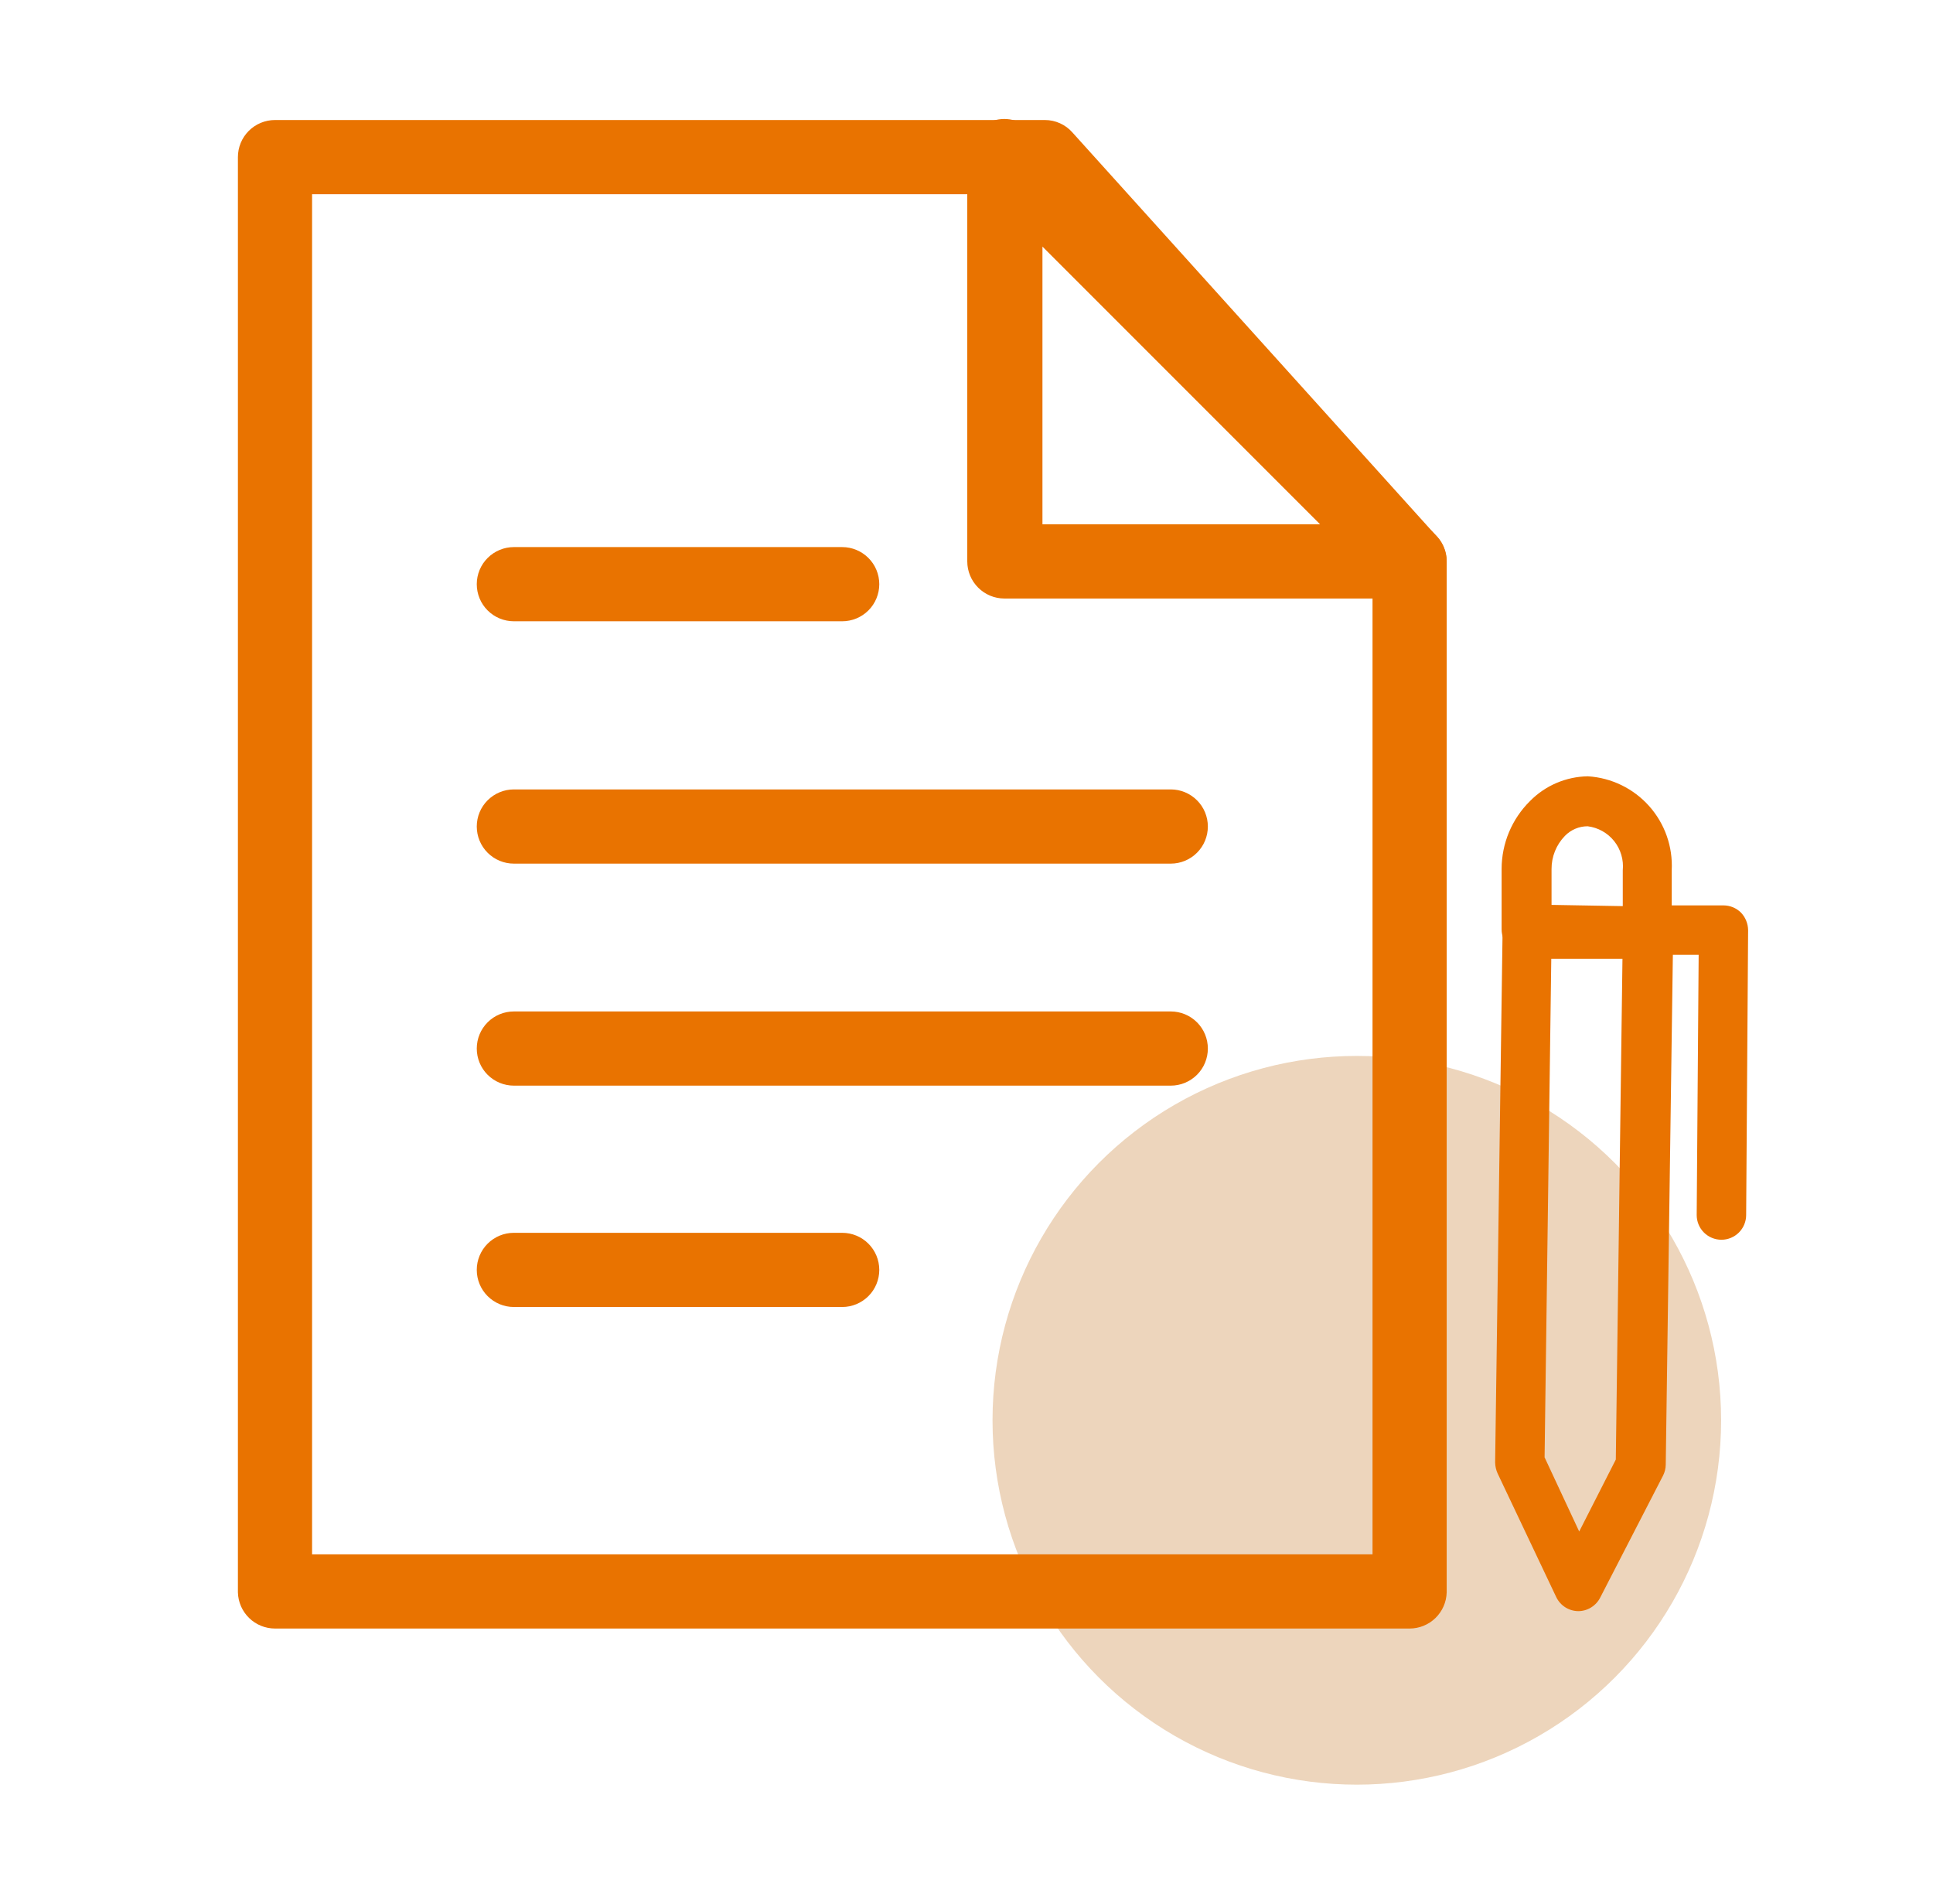
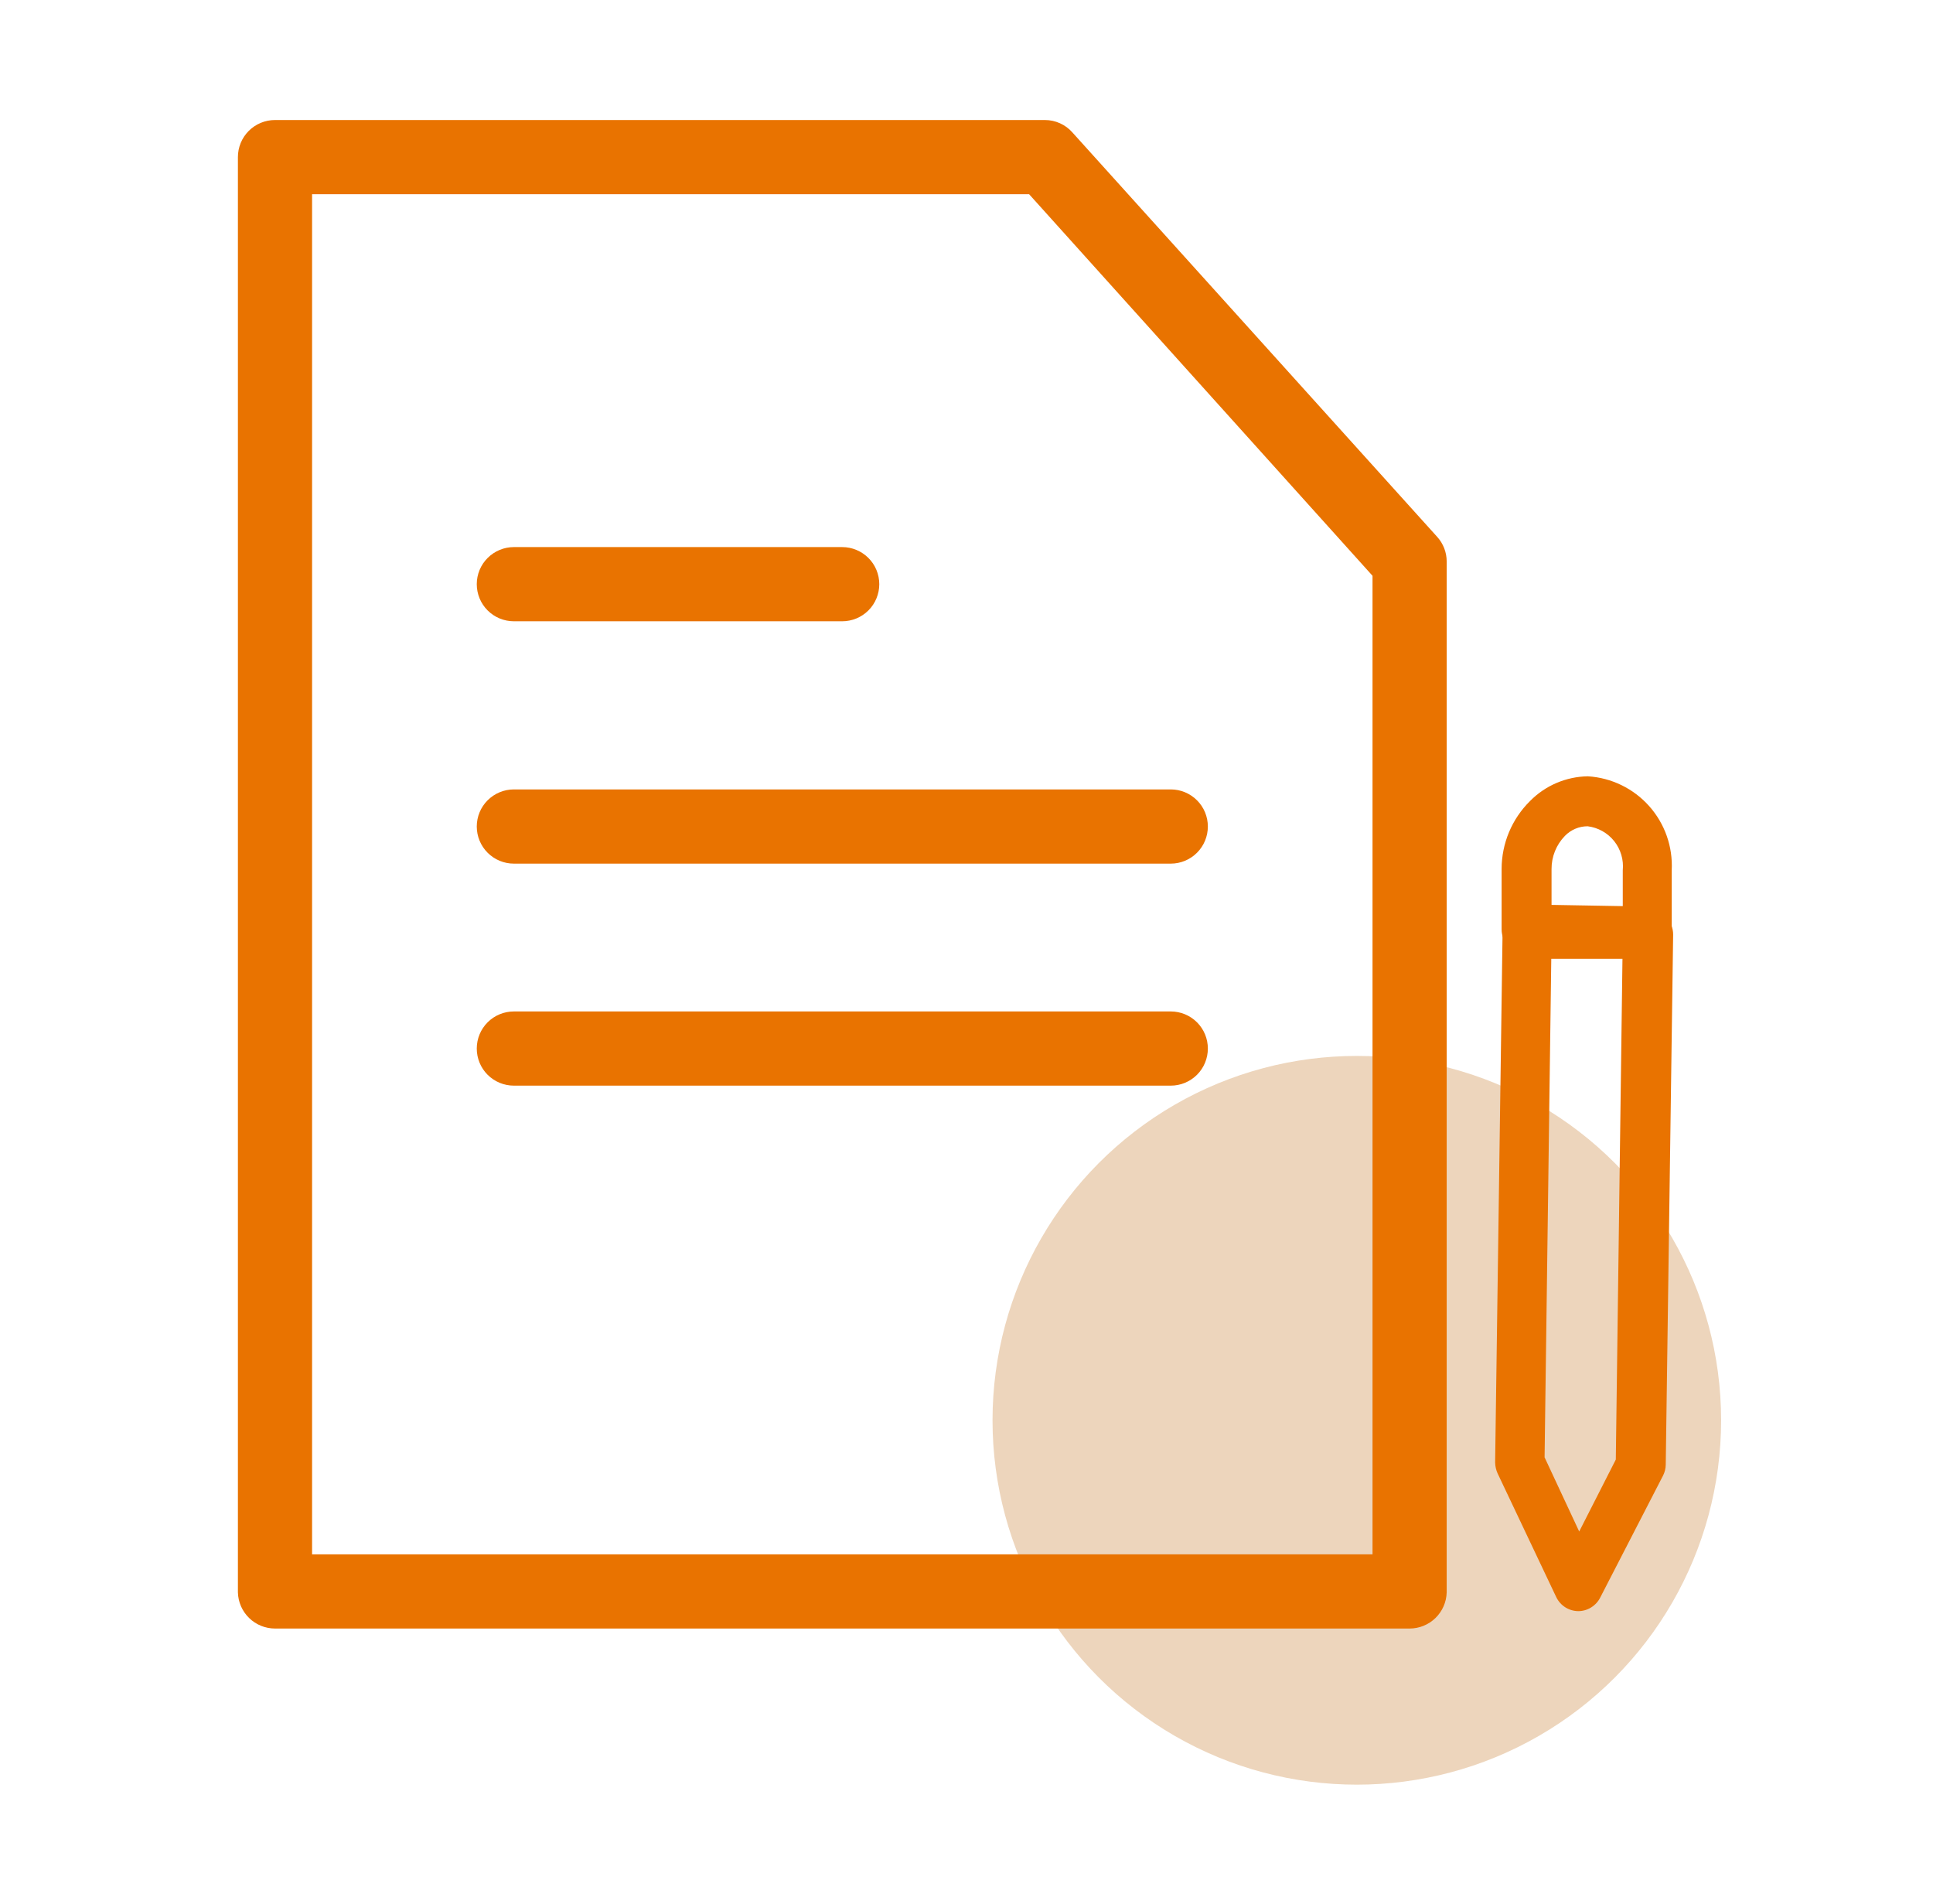
<svg xmlns="http://www.w3.org/2000/svg" width="65" height="64" viewBox="0 0 65 64" fill="none">
  <circle cx="45.625" cy="47.75" r="12.25" fill="#EDD5BC" />
  <path d="M28.32 20.887H17.279C16.948 20.887 16.631 20.756 16.397 20.522C16.163 20.288 16.032 19.971 16.032 19.64C16.032 19.31 16.163 18.992 16.397 18.759C16.631 18.525 16.948 18.393 17.279 18.393H28.32C28.651 18.393 28.968 18.525 29.202 18.759C29.436 18.992 29.567 19.31 29.567 19.64C29.567 19.971 29.436 20.288 29.202 20.522C28.968 20.756 28.651 20.887 28.32 20.887Z" fill="#E97300" />
  <path d="M39.369 29.035H17.279C16.948 29.035 16.631 28.903 16.397 28.669C16.163 28.435 16.032 28.118 16.032 27.787C16.032 27.457 16.163 27.139 16.397 26.906C16.631 26.672 16.948 26.54 17.279 26.54H39.369C39.7 26.54 40.017 26.672 40.251 26.906C40.485 27.139 40.616 27.457 40.616 27.787C40.616 28.118 40.485 28.435 40.251 28.669C40.017 28.903 39.7 29.035 39.369 29.035Z" fill="#E97300" />
-   <path d="M39.369 36.499H17.279C16.948 36.499 16.631 36.367 16.397 36.134C16.163 35.9 16.032 35.583 16.032 35.252C16.032 34.921 16.163 34.604 16.397 34.37C16.631 34.136 16.948 34.005 17.279 34.005H39.369C39.7 34.005 40.017 34.136 40.251 34.37C40.485 34.604 40.616 34.921 40.616 35.252C40.616 35.583 40.485 35.9 40.251 36.134C40.017 36.367 39.7 36.499 39.369 36.499Z" fill="#E97300" />
-   <path d="M28.32 43.941H17.279C16.948 43.941 16.631 43.809 16.397 43.575C16.163 43.342 16.032 43.024 16.032 42.694C16.032 42.363 16.163 42.046 16.397 41.812C16.631 41.578 16.948 41.447 17.279 41.447H28.32C28.651 41.447 28.968 41.578 29.202 41.812C29.436 42.046 29.567 42.363 29.567 42.694C29.567 43.024 29.436 43.342 29.202 43.575C28.968 43.809 28.651 43.941 28.32 43.941Z" fill="#E97300" />
+   <path d="M39.369 36.499H17.279C16.948 36.499 16.631 36.367 16.397 36.134C16.163 35.9 16.032 35.583 16.032 35.252C16.032 34.921 16.163 34.604 16.397 34.37C16.631 34.136 16.948 34.005 17.279 34.005H39.369C39.7 34.005 40.017 34.136 40.251 34.37C40.485 34.604 40.616 34.921 40.616 35.252C40.616 35.583 40.485 35.9 40.251 36.134C40.017 36.367 39.7 36.499 39.369 36.499" fill="#E97300" />
  <path d="M47.4 54.751H9.247C8.922 54.751 8.61 54.624 8.377 54.397C8.144 54.17 8.009 53.862 8 53.537V5.282C8 4.952 8.131 4.634 8.365 4.4C8.599 4.167 8.916 4.035 9.247 4.035H35.137C35.311 4.035 35.484 4.072 35.643 4.144C35.802 4.215 35.944 4.32 36.06 4.451L48.323 18.044C48.531 18.271 48.647 18.568 48.647 18.876V53.537C48.638 53.862 48.503 54.17 48.27 54.397C48.037 54.624 47.725 54.751 47.4 54.751ZM10.494 52.256H46.153V19.358L34.605 6.529H10.494V52.256Z" fill="#E97300" />
-   <path d="M47.4 20.122H33.773C33.443 20.122 33.126 19.99 32.892 19.756C32.658 19.522 32.526 19.205 32.526 18.874V5.281C32.519 5.027 32.59 4.778 32.729 4.566C32.867 4.353 33.067 4.188 33.302 4.092C33.537 3.997 33.795 3.975 34.043 4.03C34.291 4.085 34.516 4.214 34.688 4.4L48.281 17.993C48.456 18.168 48.574 18.39 48.622 18.631C48.67 18.873 48.645 19.124 48.551 19.352C48.457 19.579 48.297 19.774 48.092 19.911C47.887 20.048 47.647 20.121 47.4 20.122ZM35.054 17.627H44.39L35.054 8.291V17.627Z" fill="#E97300" />
  <path d="M55.391 32.135L51.325 32.077C51.105 32.077 50.893 31.989 50.737 31.833C50.581 31.677 50.494 31.466 50.494 31.245V29.209C50.495 28.785 50.58 28.365 50.744 27.974C50.908 27.583 51.148 27.228 51.45 26.93C51.964 26.408 52.663 26.11 53.395 26.099C54.187 26.148 54.926 26.508 55.454 27.099C55.982 27.691 56.255 28.467 56.214 29.258V31.295C56.213 31.405 56.191 31.514 56.148 31.616C56.105 31.717 56.043 31.809 55.964 31.886C55.813 32.04 55.607 32.13 55.391 32.135ZM52.173 30.422L54.568 30.464V29.258C54.603 28.907 54.499 28.555 54.279 28.278C54.058 28.002 53.738 27.822 53.387 27.779C53.244 27.779 53.103 27.807 52.972 27.863C52.84 27.919 52.721 28 52.622 28.103C52.332 28.401 52.171 28.801 52.173 29.217V30.422Z" fill="#E97300" />
  <path d="M53.07 54.166C52.914 54.164 52.763 54.119 52.632 54.035C52.501 53.951 52.397 53.832 52.33 53.692L50.359 49.535C50.307 49.42 50.279 49.296 50.276 49.169L50.526 31.344C50.529 31.125 50.618 30.916 50.775 30.762C50.854 30.684 50.947 30.623 51.05 30.581C51.153 30.54 51.263 30.519 51.374 30.521L55.431 30.588C55.651 30.588 55.863 30.675 56.019 30.831C56.175 30.987 56.262 31.198 56.262 31.419L56.013 49.244C56.011 49.371 55.98 49.497 55.922 49.61L53.81 53.709C53.741 53.846 53.635 53.961 53.504 54.042C53.374 54.123 53.223 54.166 53.07 54.166ZM51.939 48.995L53.103 51.489L54.334 49.07L54.558 32.234H52.164L51.939 48.995Z" fill="#E97300" />
-   <path d="M57.885 41.68C57.665 41.68 57.453 41.592 57.297 41.437C57.141 41.281 57.054 41.069 57.054 40.849L57.12 32.102H55.615C55.395 32.102 55.183 32.015 55.027 31.859C54.871 31.703 54.784 31.491 54.784 31.271C54.784 31.05 54.871 30.839 55.027 30.683C55.183 30.527 55.395 30.439 55.615 30.439H57.952C58.061 30.439 58.169 30.46 58.271 30.501C58.372 30.543 58.464 30.604 58.542 30.681C58.694 30.84 58.78 31.051 58.783 31.271L58.717 40.849C58.717 41.069 58.629 41.281 58.473 41.437C58.317 41.592 58.106 41.68 57.885 41.68Z" fill="#E97300" />
</svg>